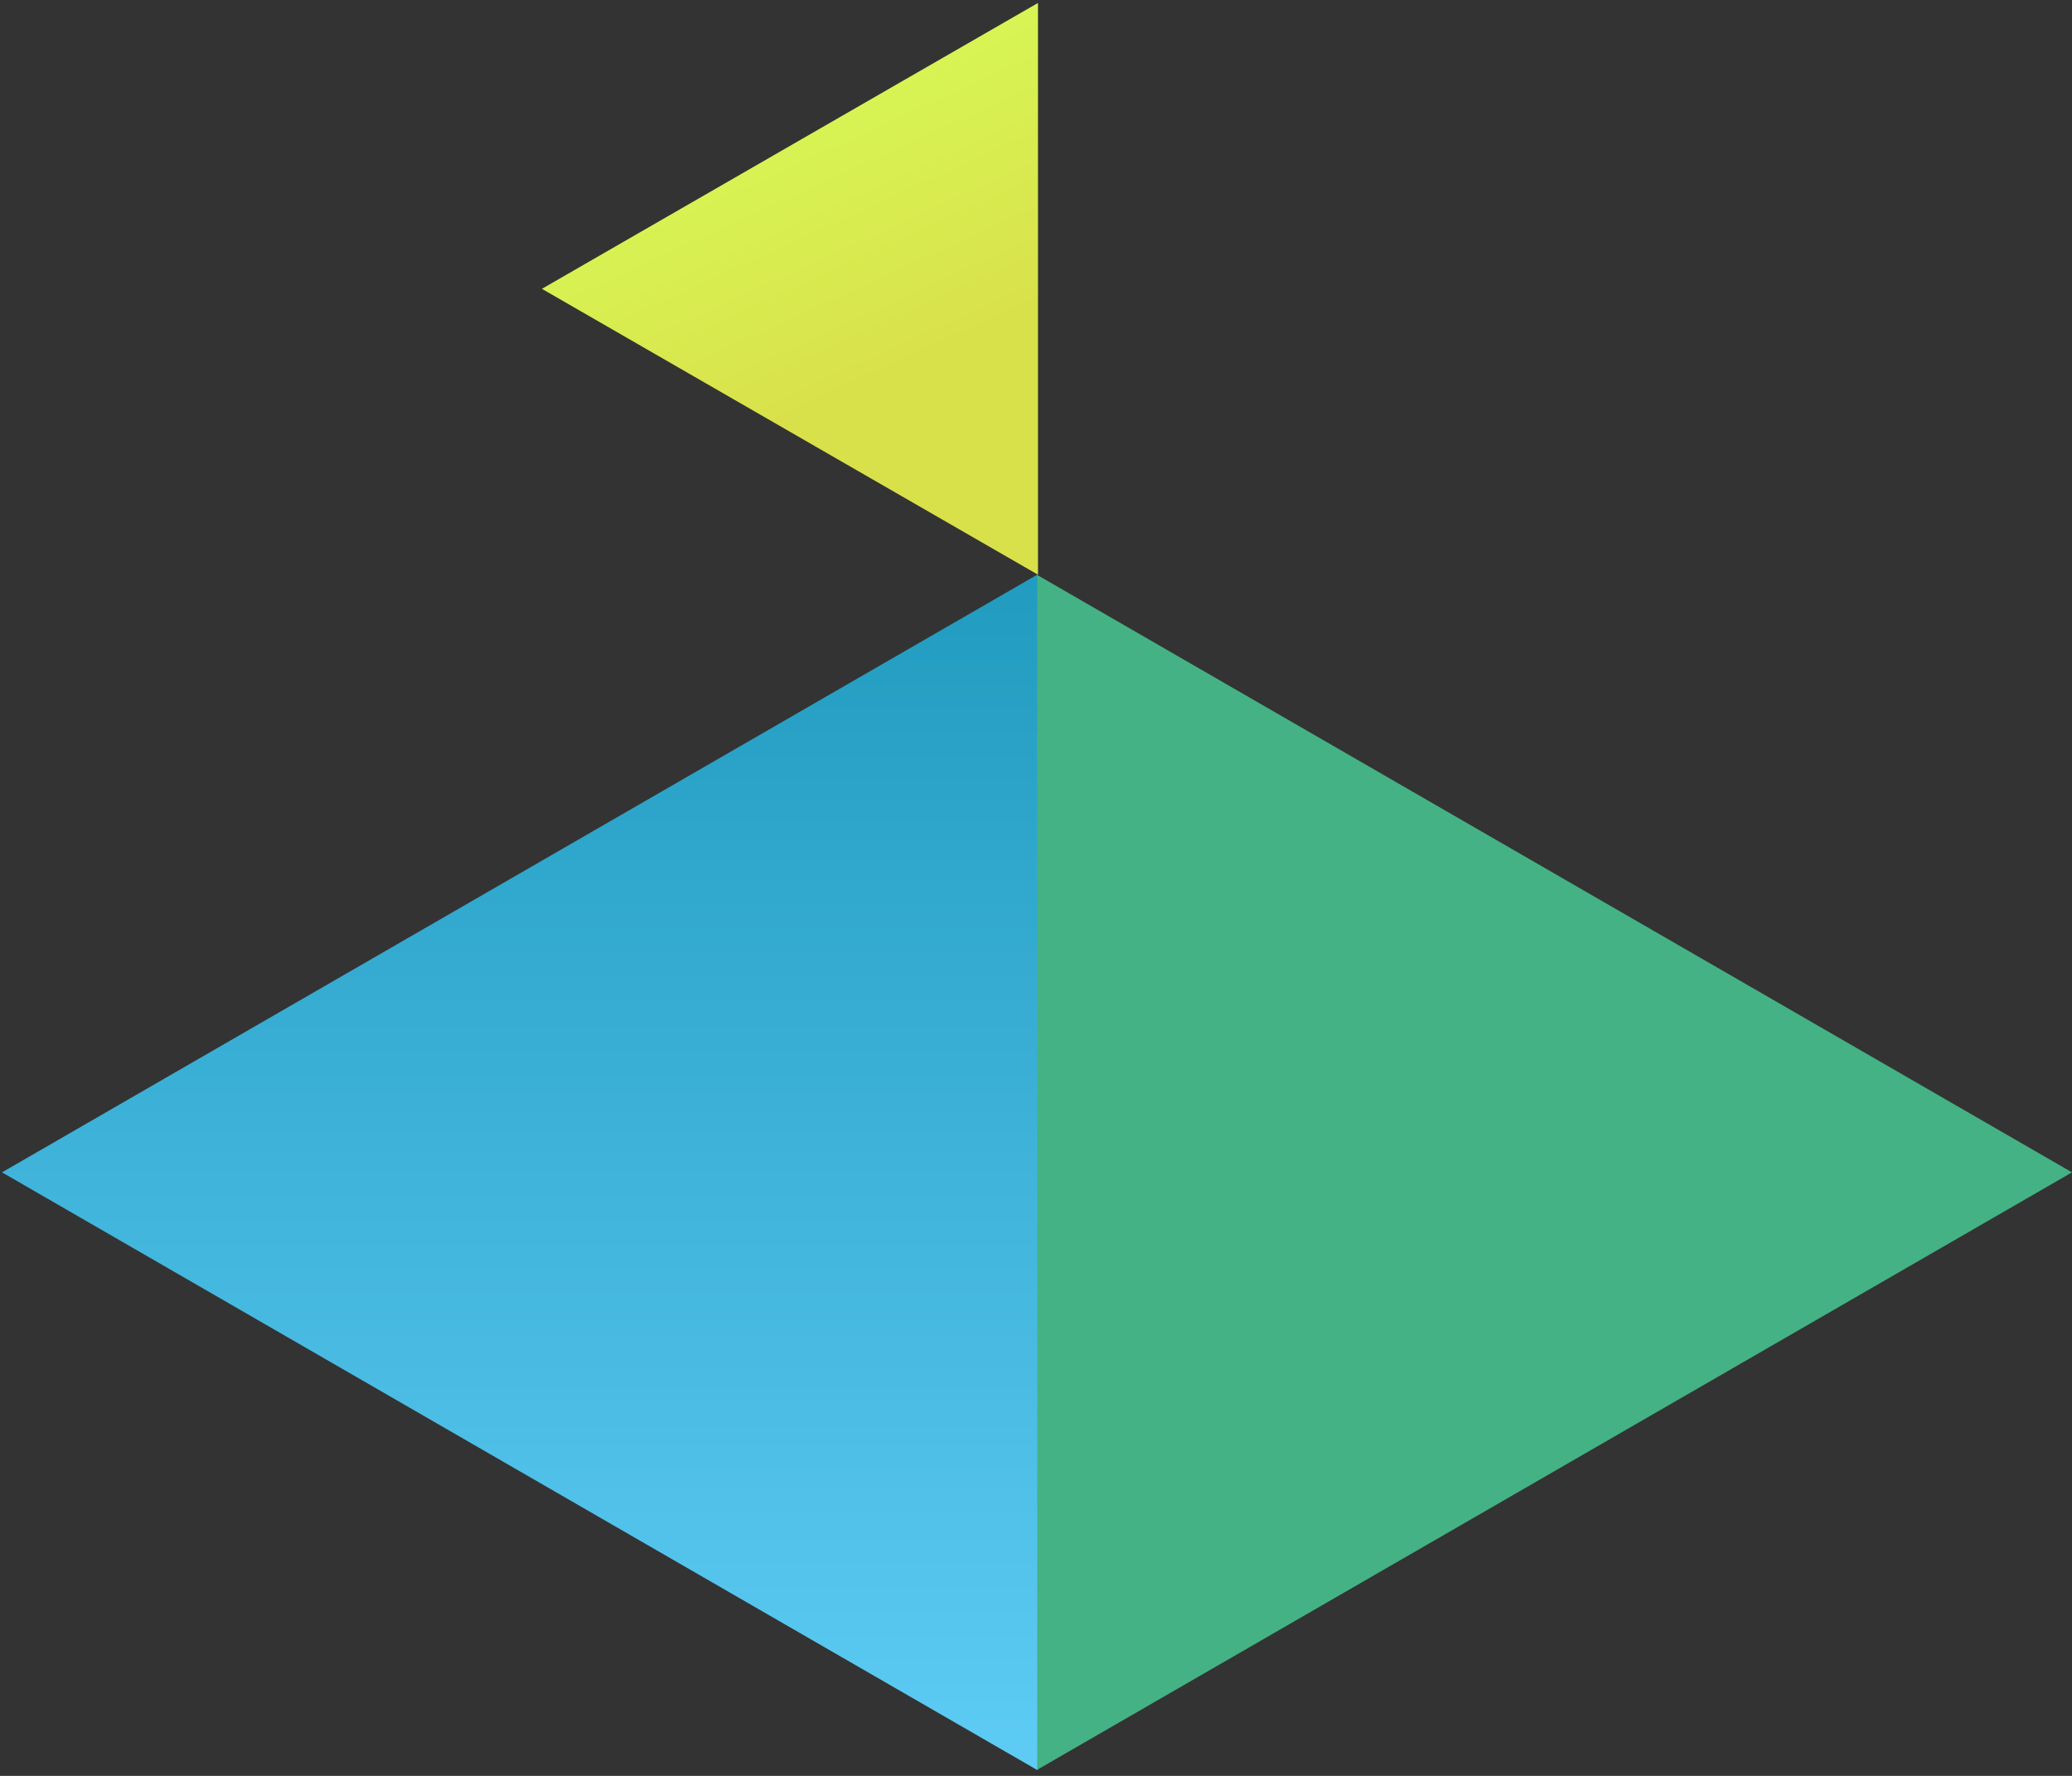
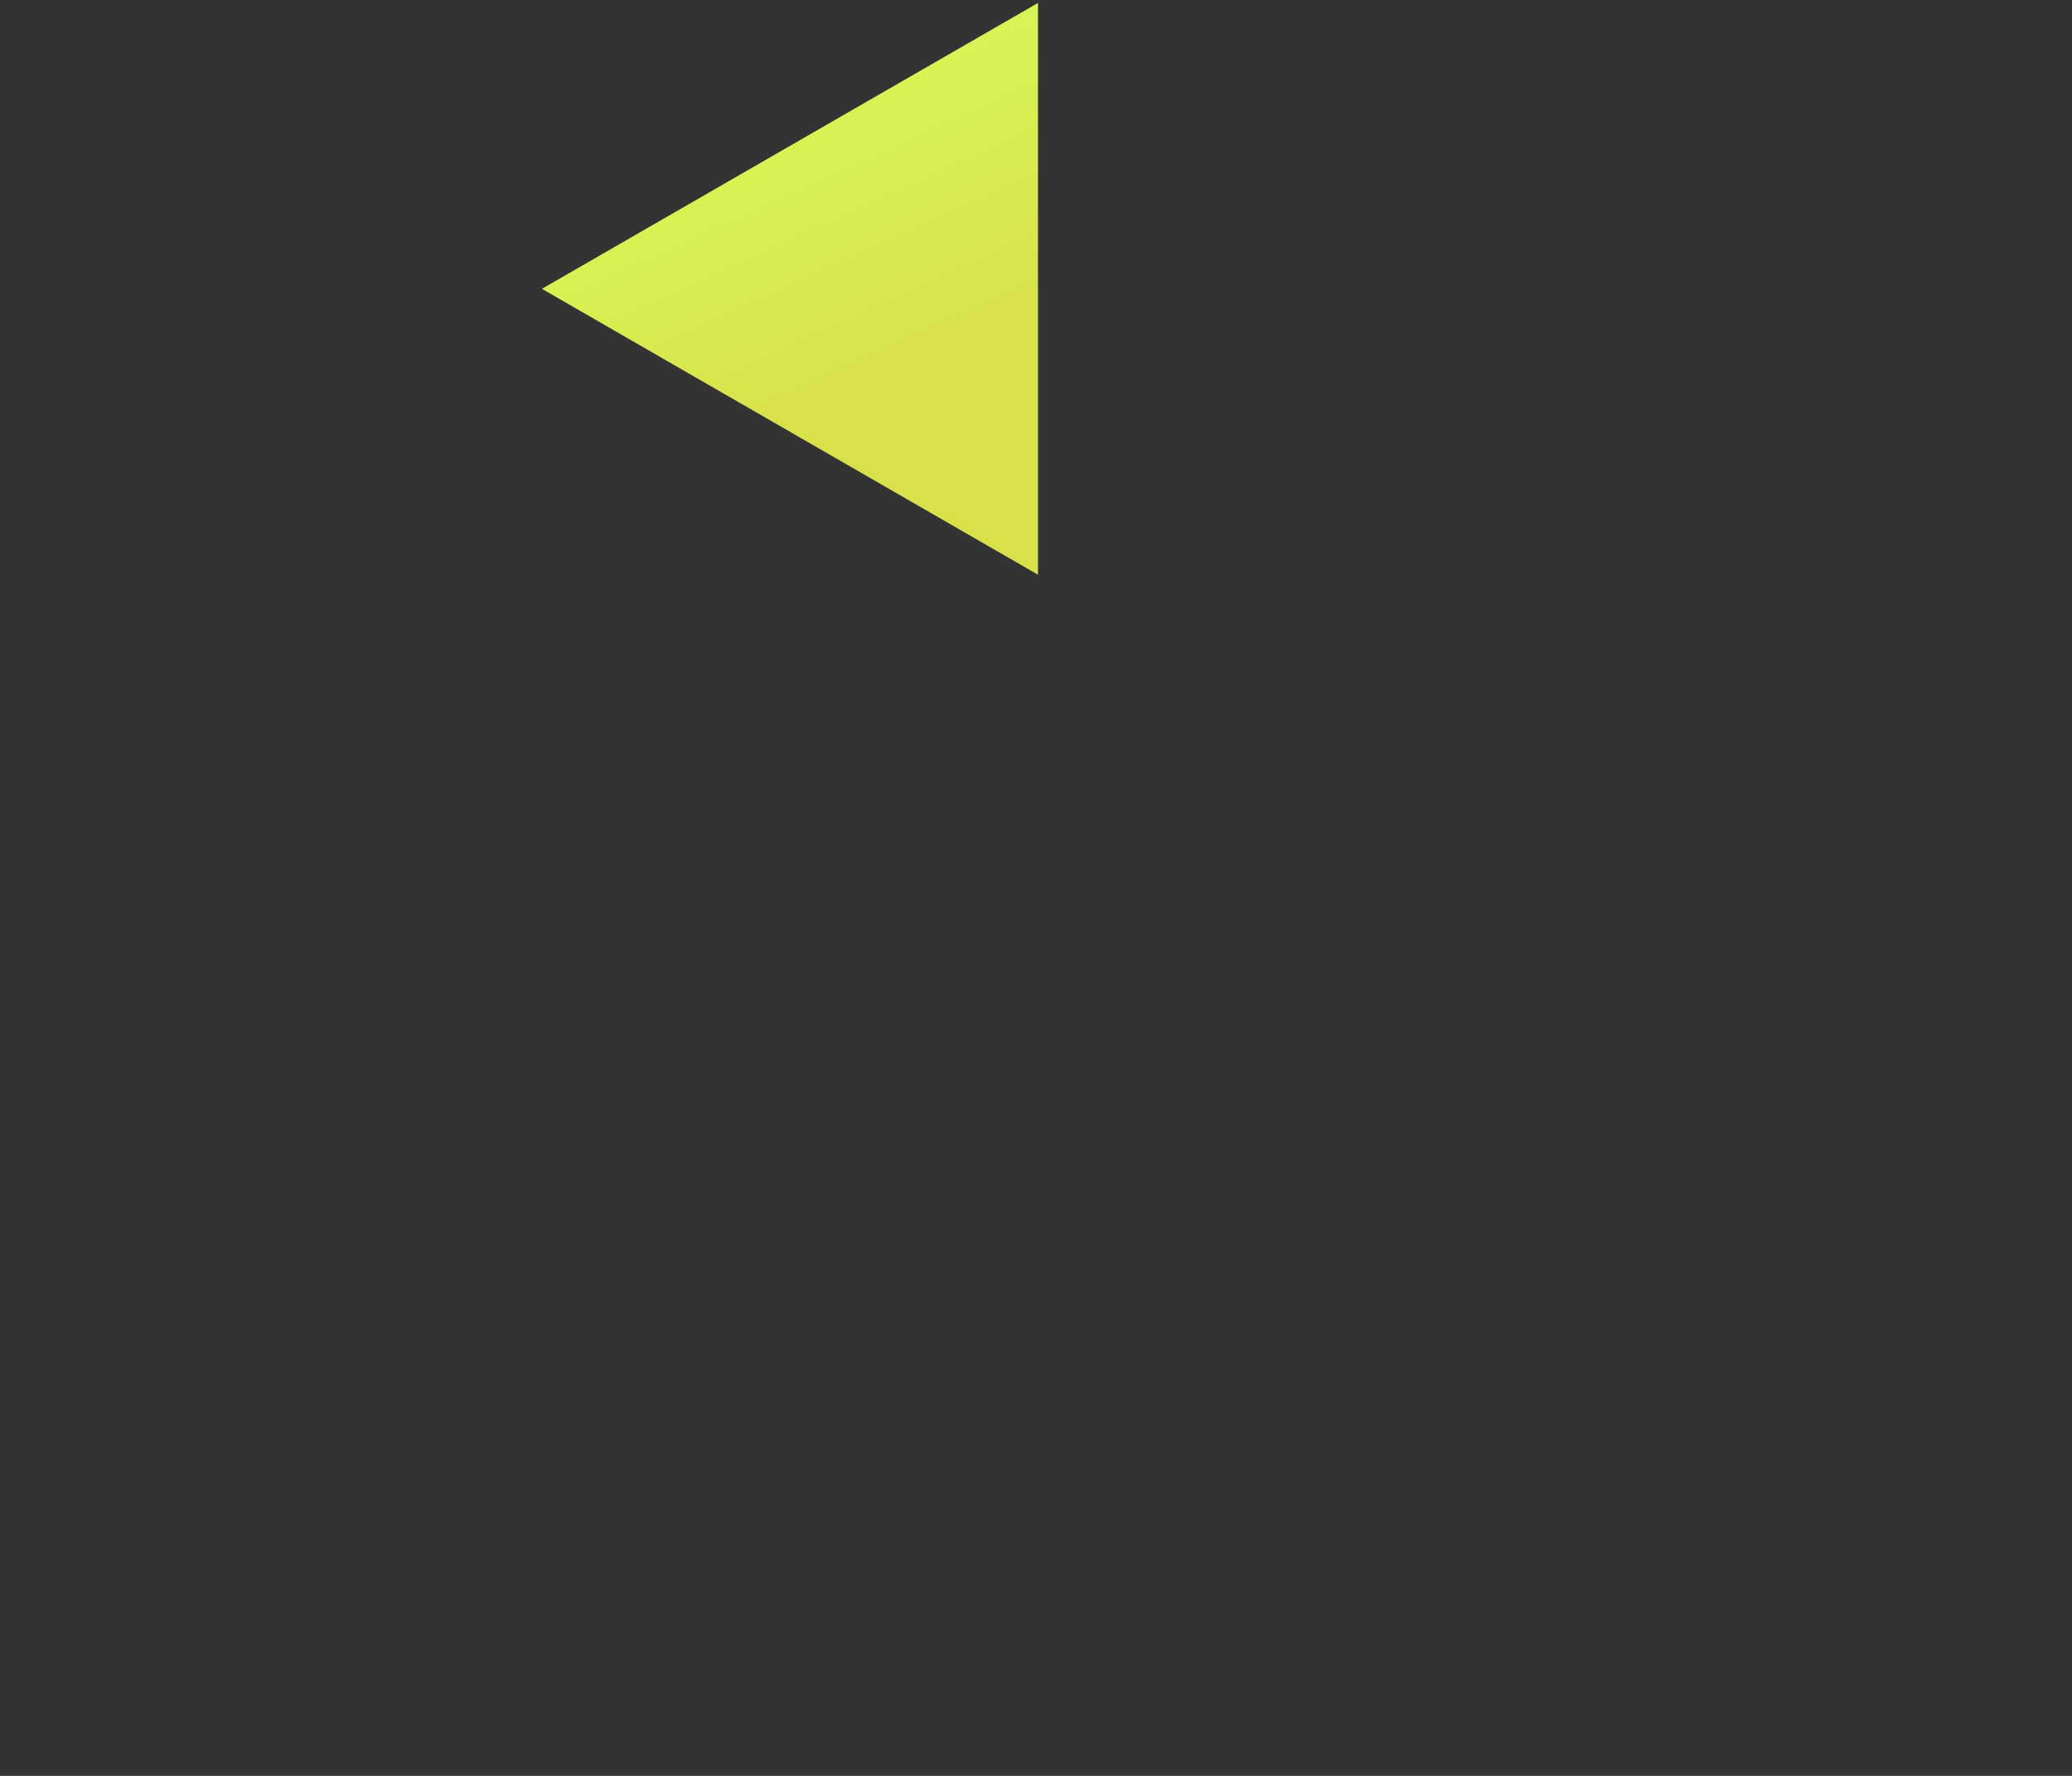
<svg xmlns="http://www.w3.org/2000/svg" width="259" height="222" viewBox="0 0 259 222" fill="none">
  <rect x="0" y="0" width="259" height="222" fill="#333333" stroke="none" />
-   <path d="M259 146.554L129.596 221.266L129.596 71.843L259 146.554Z" fill="#44B284" />
-   <path d="M0.249 146.554L129.653 71.842L129.653 221.266L0.249 146.554Z" fill="url(#paint0_linear_51_224)" />
-   <path d="M67.738 36.106L129.748 0.369L129.748 71.843L67.738 36.106Z" fill="url(#paint1_linear_51_224)" />
+   <path d="M67.738 36.106L129.748 0.369L129.748 71.843Z" fill="url(#paint1_linear_51_224)" />
  <defs>
    <linearGradient id="paint0_linear_51_224" x1="64.966" y1="71.824" x2="64.966" y2="221.244" gradientUnits="userSpaceOnUse">
      <stop stop-color="#219BBF" />
      <stop offset="1" stop-color="#5ECCF5" />
    </linearGradient>
    <linearGradient id="paint1_linear_51_224" x1="98.751" y1="0.36" x2="118.293" y2="43.203" gradientUnits="userSpaceOnUse">
      <stop stop-color="#D9FF59" stop-opacity="0.989" />
      <stop offset="1" stop-color="#D9E14A" />
    </linearGradient>
  </defs>
</svg>